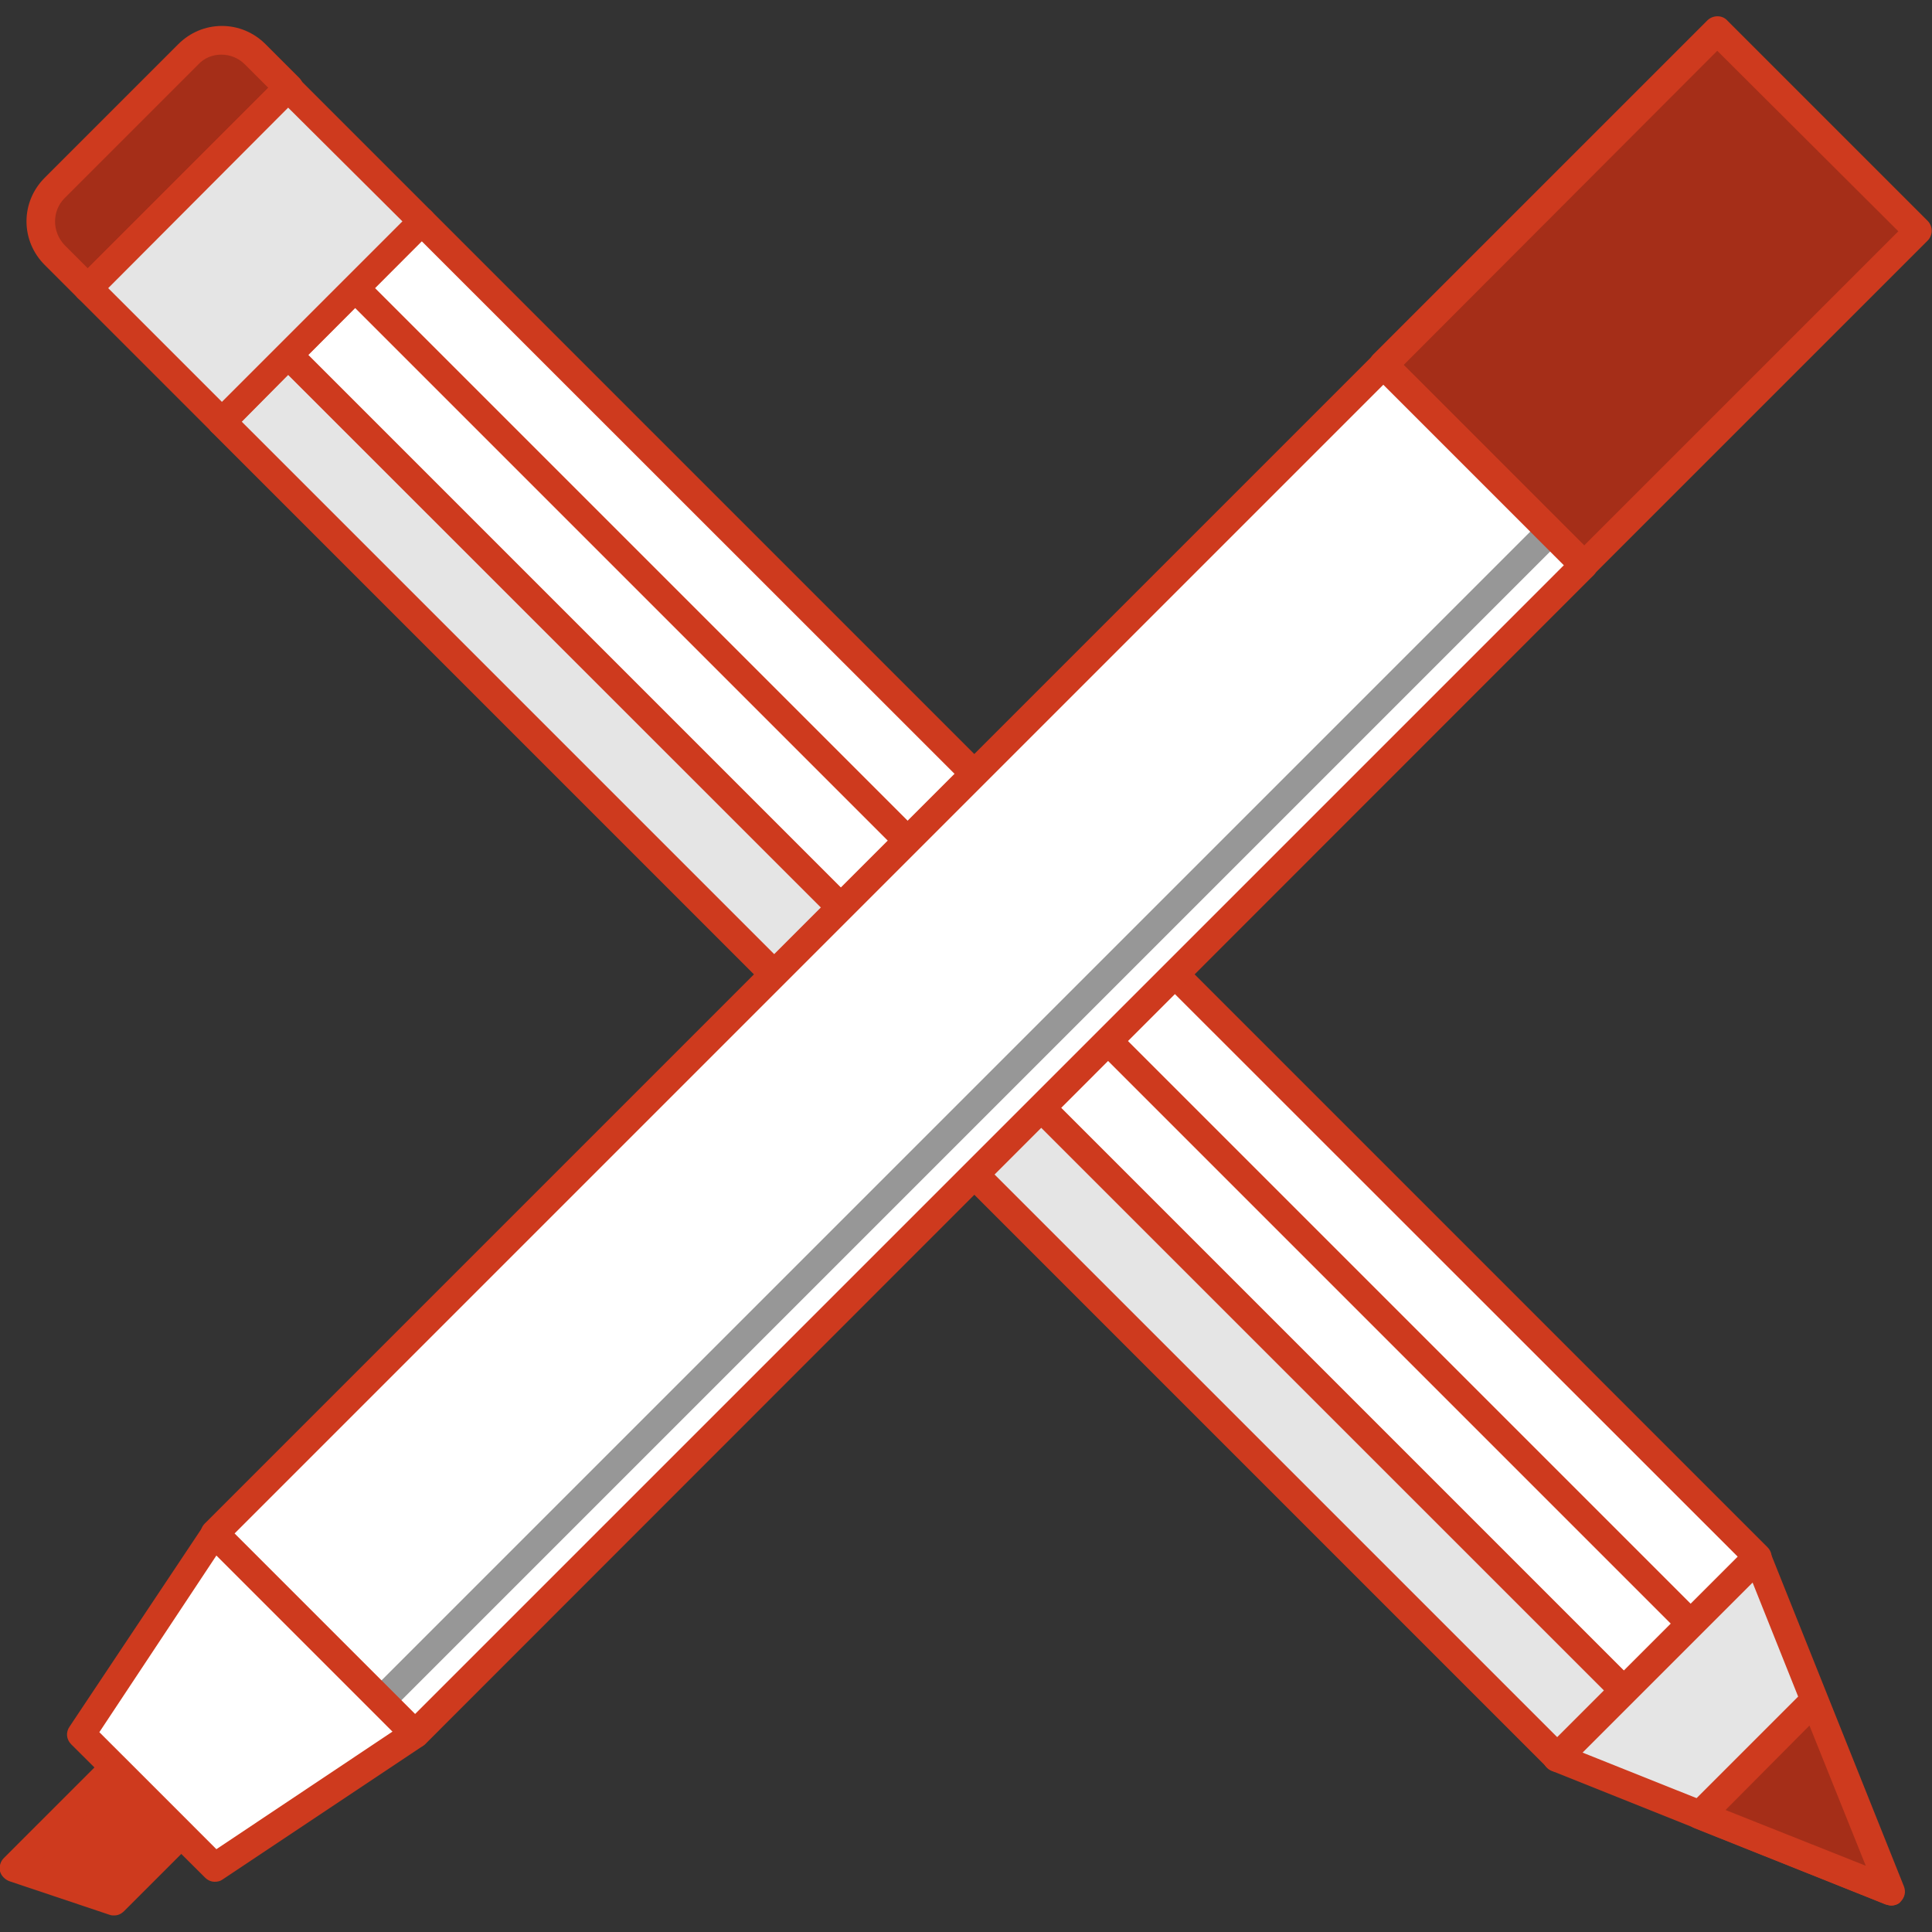
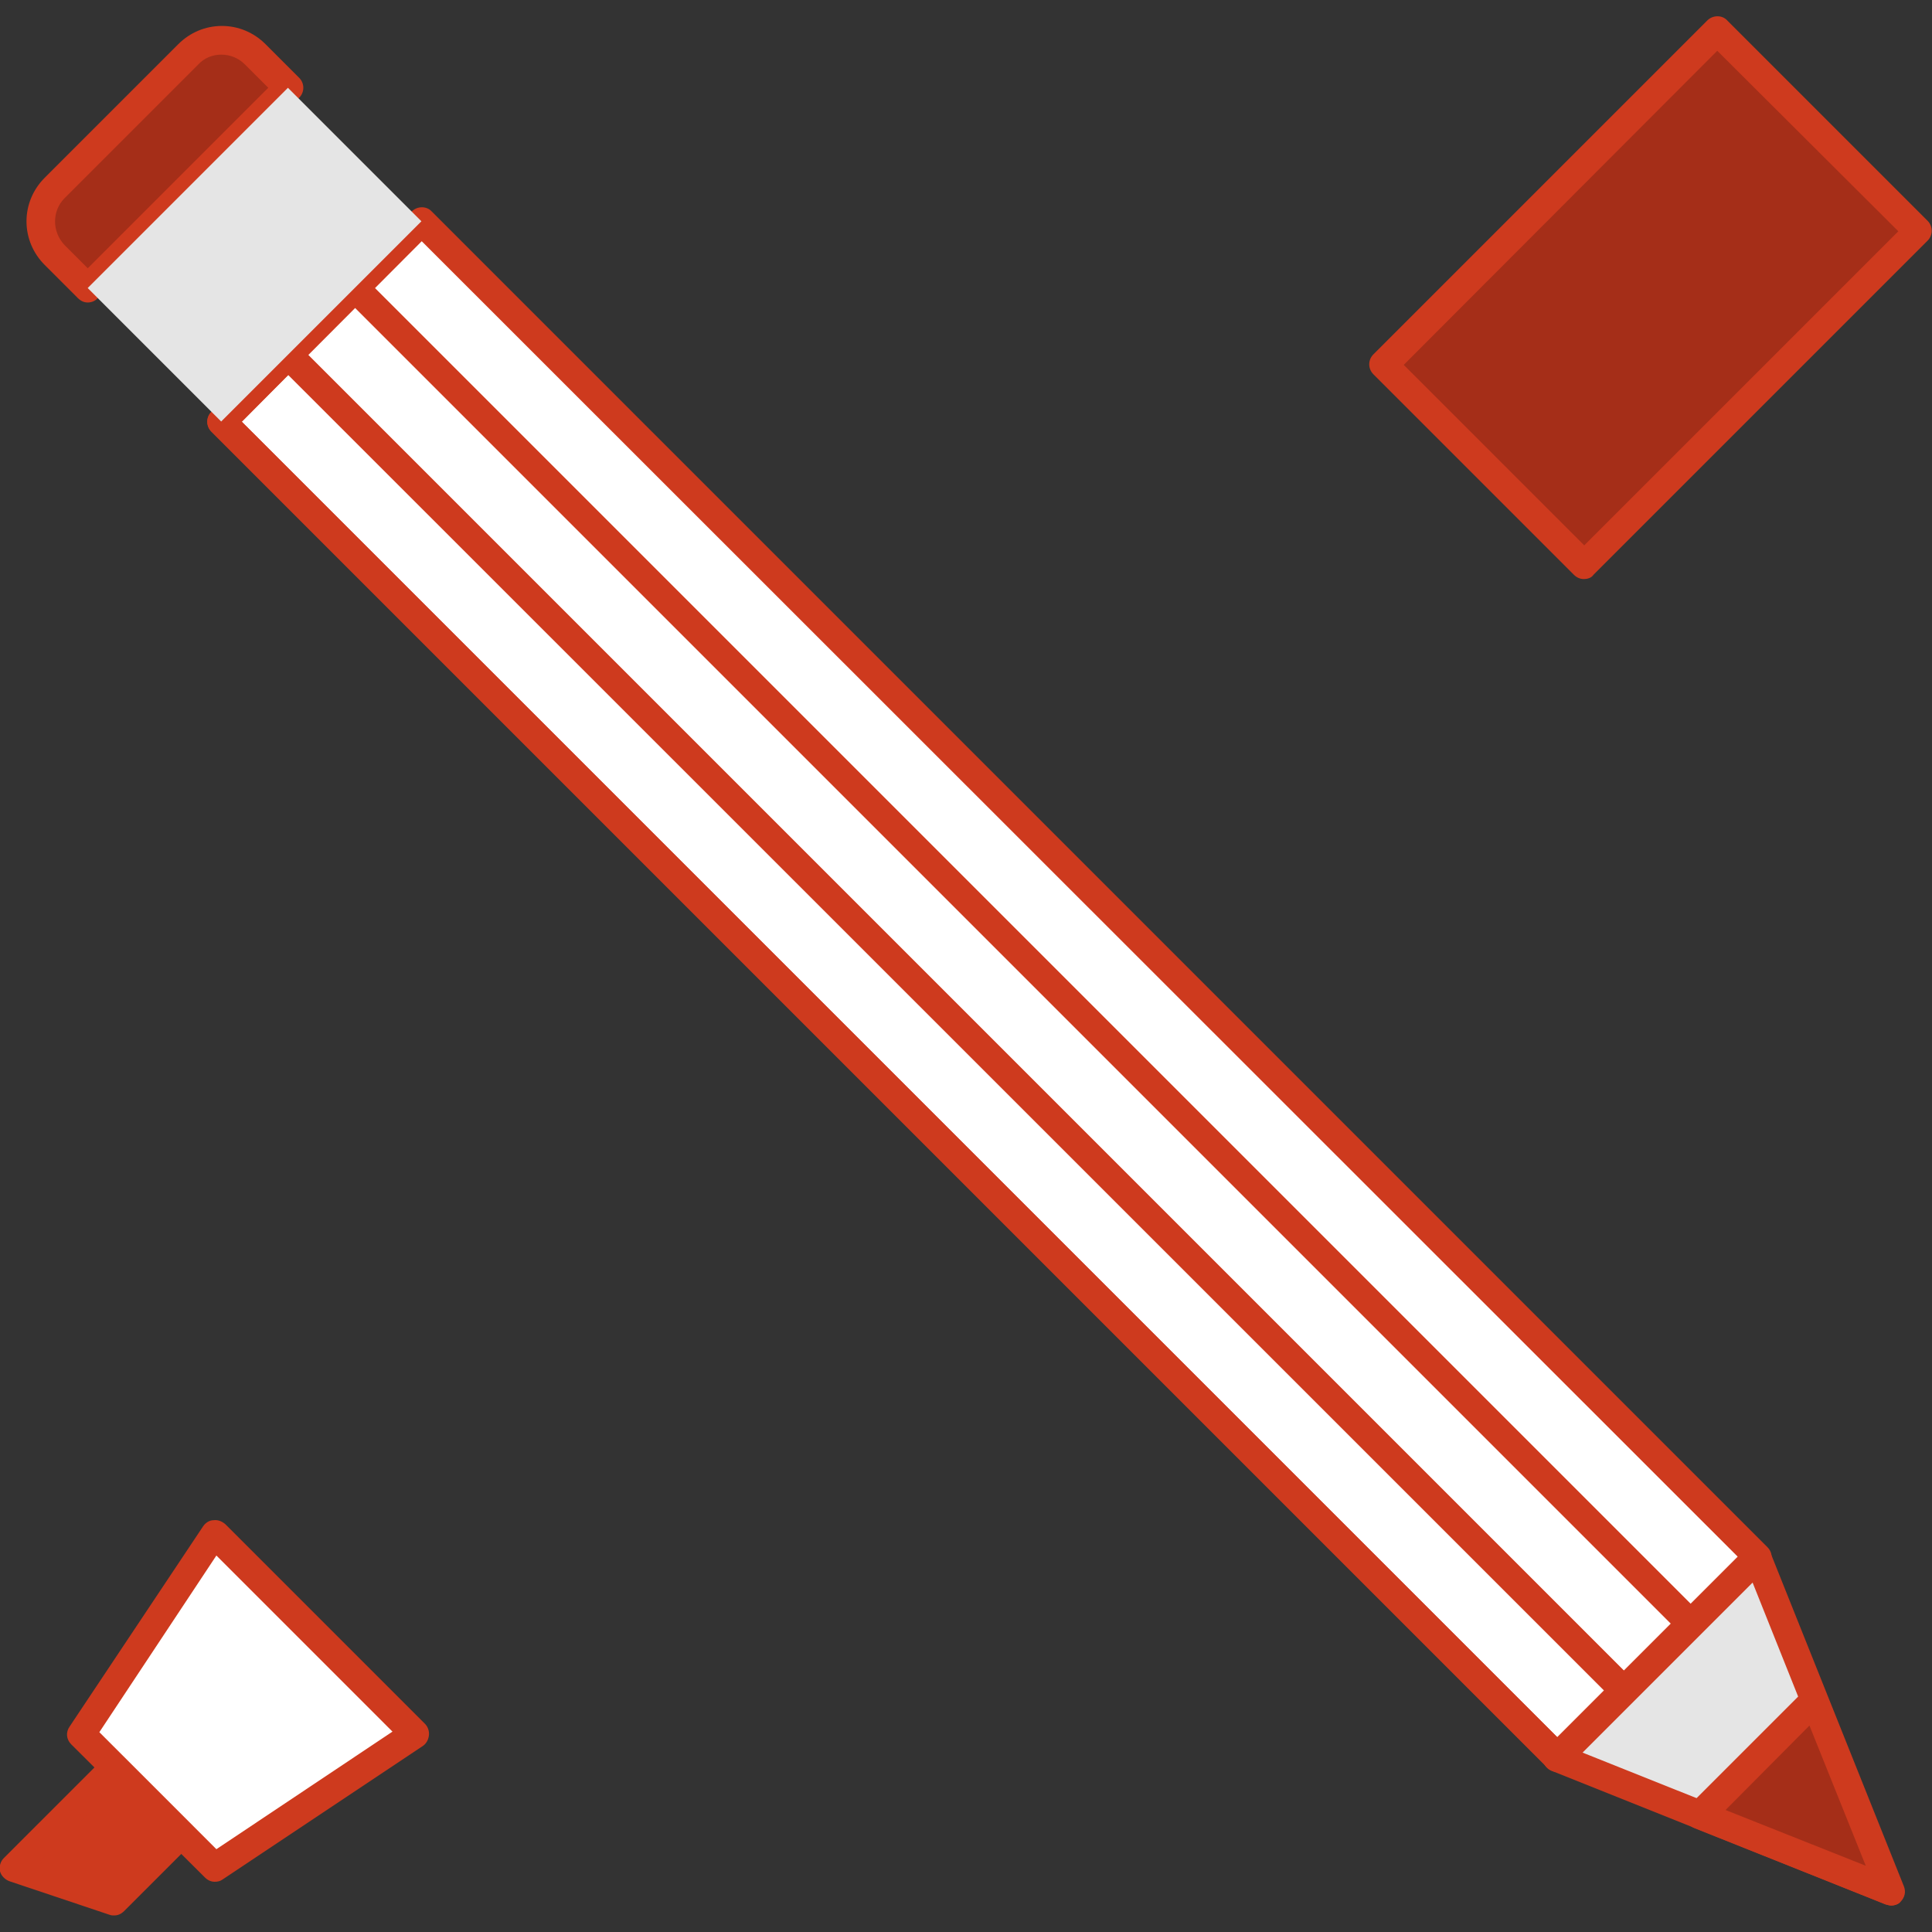
<svg xmlns="http://www.w3.org/2000/svg" viewBox="0 0 350 350">
  <rect x="0" y="0" width="350" height="350" fill="#333333" stroke="none" />
  <path fill="#FFF" d="M40.09 76.39l36.273-36.273 242.04 242.04-36.273 36.274z" />
  <path fill="#CE3A1E" d="M282.1 321c-.7 0-1.3-.3-1.8-.8l-242-242c-1-1-1-2.6 0-3.6l36.3-36.3c1-1 2.7-1 3.6 0l242 242c1 1 1 2.6 0 3.6l-36.3 36.3c-.4.5-1.1.8-1.8.8zM43.8 76.4l238.4 238.4 32.7-32.7L76.4 43.7 43.8 76.4z" />
-   <path fill="#E5E5E5" d="M40.08 76.399l12.091-12.091 242.04 242.04-12.09 12.091z" />
  <path fill="#CE3A1E" d="M282.1 321c-.7 0-1.3-.3-1.8-.8l-242-242c-1-1-1-2.6 0-3.6l12.1-12.1c1-1 2.7-1 3.6 0l242 242c1 1 1 2.6 0 3.6l-12.1 12.1c-.4.5-1.1.8-1.8.8zM43.8 76.4l238.4 238.4 8.5-8.5L52.2 67.9l-8.4 8.5z" />
  <path fill="#CE3A1E" d="M50.444 66.106L54.05 62.5l242.04 242.04-3.606 3.607zm12.1-12.099l3.606-3.606 242.04 242.04-3.606 3.606z" />
  <path fill="#A52E18" d="M15.9 52.2l-6.1-6.1c-3.3-3.3-3.3-8.8 0-12.1L34.1 9.9c3.3-3.3 8.8-3.3 12.1 0l6.1 6.1-36.4 36.2z" />
  <path fill="#CE3A1E" d="M15.9 54.8c-.7 0-1.3-.3-1.8-.8l-6-6c-2.1-2.1-3.3-4.9-3.3-7.9s1.2-5.8 3.3-7.9L32.3 8c2.1-2.1 4.9-3.3 7.9-3.3S46 5.9 48.1 8l6.1 6.1c1 1 1 2.6 0 3.6L17.7 54c-.4.5-1.1.8-1.8.8zM40.1 9.9c-1.6 0-3.1.6-4.2 1.8L11.7 35.9c-2.3 2.3-2.3 6.1 0 8.5l4.2 4.2 32.7-32.7-4.2-4.2c-1.2-1.2-2.7-1.8-4.3-1.8z" />
  <path fill="#E5E5E5" d="M15.887 52.178l36.274-36.274 24.183 24.183L40.07 76.36z" />
-   <path fill="#CE3A1E" d="M40.1 79c-.7 0-1.3-.3-1.8-.8L14.1 54c-1-1-1-2.6 0-3.6l36.3-36.3c1-1 2.7-1 3.6 0l24.2 24.2c1 1 1 2.6 0 3.6L41.9 78.2c-.4.5-1.1.8-1.8.8zM19.6 52.2l20.6 20.6 32.7-32.7-20.7-20.6-32.6 32.7z" />
  <path fill="#E5E5E5" d="M318.4 282.1l24.2 60.5-60.5-24.2z" />
  <path fill="#CE3A1E" d="M342.6 345.2c-.3 0-.6-.1-1-.2l-60.5-24.2c-.8-.3-1.4-1-1.6-1.9-.2-.8.1-1.7.7-2.3l36.3-36.3c.6-.6 1.5-.9 2.3-.7.8.2 1.5.8 1.9 1.6l24.2 60.5c.4 1 .2 2-.6 2.8-.3.4-1 .7-1.7.7zm-55.9-27.7L338 338l-20.5-51.3-30.8 30.8z" />
  <g>
    <path fill="#A52E18" d="M328.8 308l-20.7 20.8 34.5 13.8z" />
    <path fill="#CE3A1E" d="M342.6 345.2c-.3 0-.6-.1-1-.2L307 331.2c-.8-.3-1.4-1-1.6-1.9-.2-.8.1-1.7.7-2.3l20.7-20.7c.6-.6 1.5-.9 2.3-.7.8.2 1.5.8 1.9 1.6l13.8 34.6c.4 1 .2 2-.6 2.8-.2.3-.9.6-1.6.6zm-30-17.3L338 338l-10.2-25.4-15.2 15.3z" />
  </g>
  <g>
    <path fill="#A52E18" d="M250.585 66.109L311.113 5.58l36.274 36.274-60.528 60.528z" />
    <path fill="#CE3A1E" d="M286.9 104.9c-.7 0-1.3-.3-1.8-.8l-36.3-36.3c-1-1-1-2.6 0-3.6l60.5-60.5c1-1 2.7-1 3.6 0L349.2 40c1 1 1 2.6 0 3.6l-60.5 60.5c-.4.6-1.1.8-1.8.8zm-32.6-38.8L287 98.8l56.9-56.9-32.8-32.7-56.8 56.9z" />
    <path fill="#FFF" d="M14.7 314.1l24.2-36.3 36.3 36.3-36.3 24.2z" />
    <path fill="#CE3A1E" d="M38.9 340.9c-.7 0-1.3-.3-1.8-.8L12.9 316c-.9-.9-1-2.2-.3-3.2l24.2-36.3c.4-.6 1.1-1.1 1.9-1.1.8-.1 1.5.2 2.1.7L77 312.3c.5.5.8 1.3.7 2.1-.1.8-.5 1.5-1.1 1.9l-36.3 24.2c-.4.3-.9.4-1.4.4zM18 313.8L39.2 335l31.9-21.3-31.9-31.9-21.2 32z" />
-     <path fill="#FFF" d="M250.588 66.076l36.274 36.274L75.086 314.126l-36.274-36.274z" />
    <g fill="#CE3A1E">
      <path d="M20.7 320.2L2.6 338.3l18.1 6.1 12.1-12.1z" />
      <path d="M20.7 347c-.3 0-.5 0-.8-.1l-18.2-6.1c-.8-.3-1.5-1-1.7-1.8-.2-.9.1-1.8.7-2.4l18.2-18.2c1-1 2.6-1 3.6 0l12.1 12.1c.5.5.8 1.1.8 1.8s-.3 1.3-.8 1.8l-12.1 12.1c-.5.5-1.1.8-1.8.8zm-13.4-9.8l12.7 4.2 9.2-9.2-8.5-8.5-13.4 13.5z" />
    </g>
-     <path fill="#979797" d="M67.297 306.233L279.074 94.456l3.606 3.607L70.903 309.839z" />
-     <path fill="#CE3A1E" d="M75.2 316.7c-.7 0-1.3-.3-1.8-.8l-36.3-36.3c-1-1-1-2.6 0-3.6L248.8 64.3c1-1 2.7-1 3.6 0l36.3 36.3c1 1 1 2.6 0 3.6L77 316c-.5.4-1.1.7-1.8.7zm-32.7-38.9l32.7 32.7 208.1-208.1-32.7-32.7L42.5 277.8z" />
  </g>
</svg>